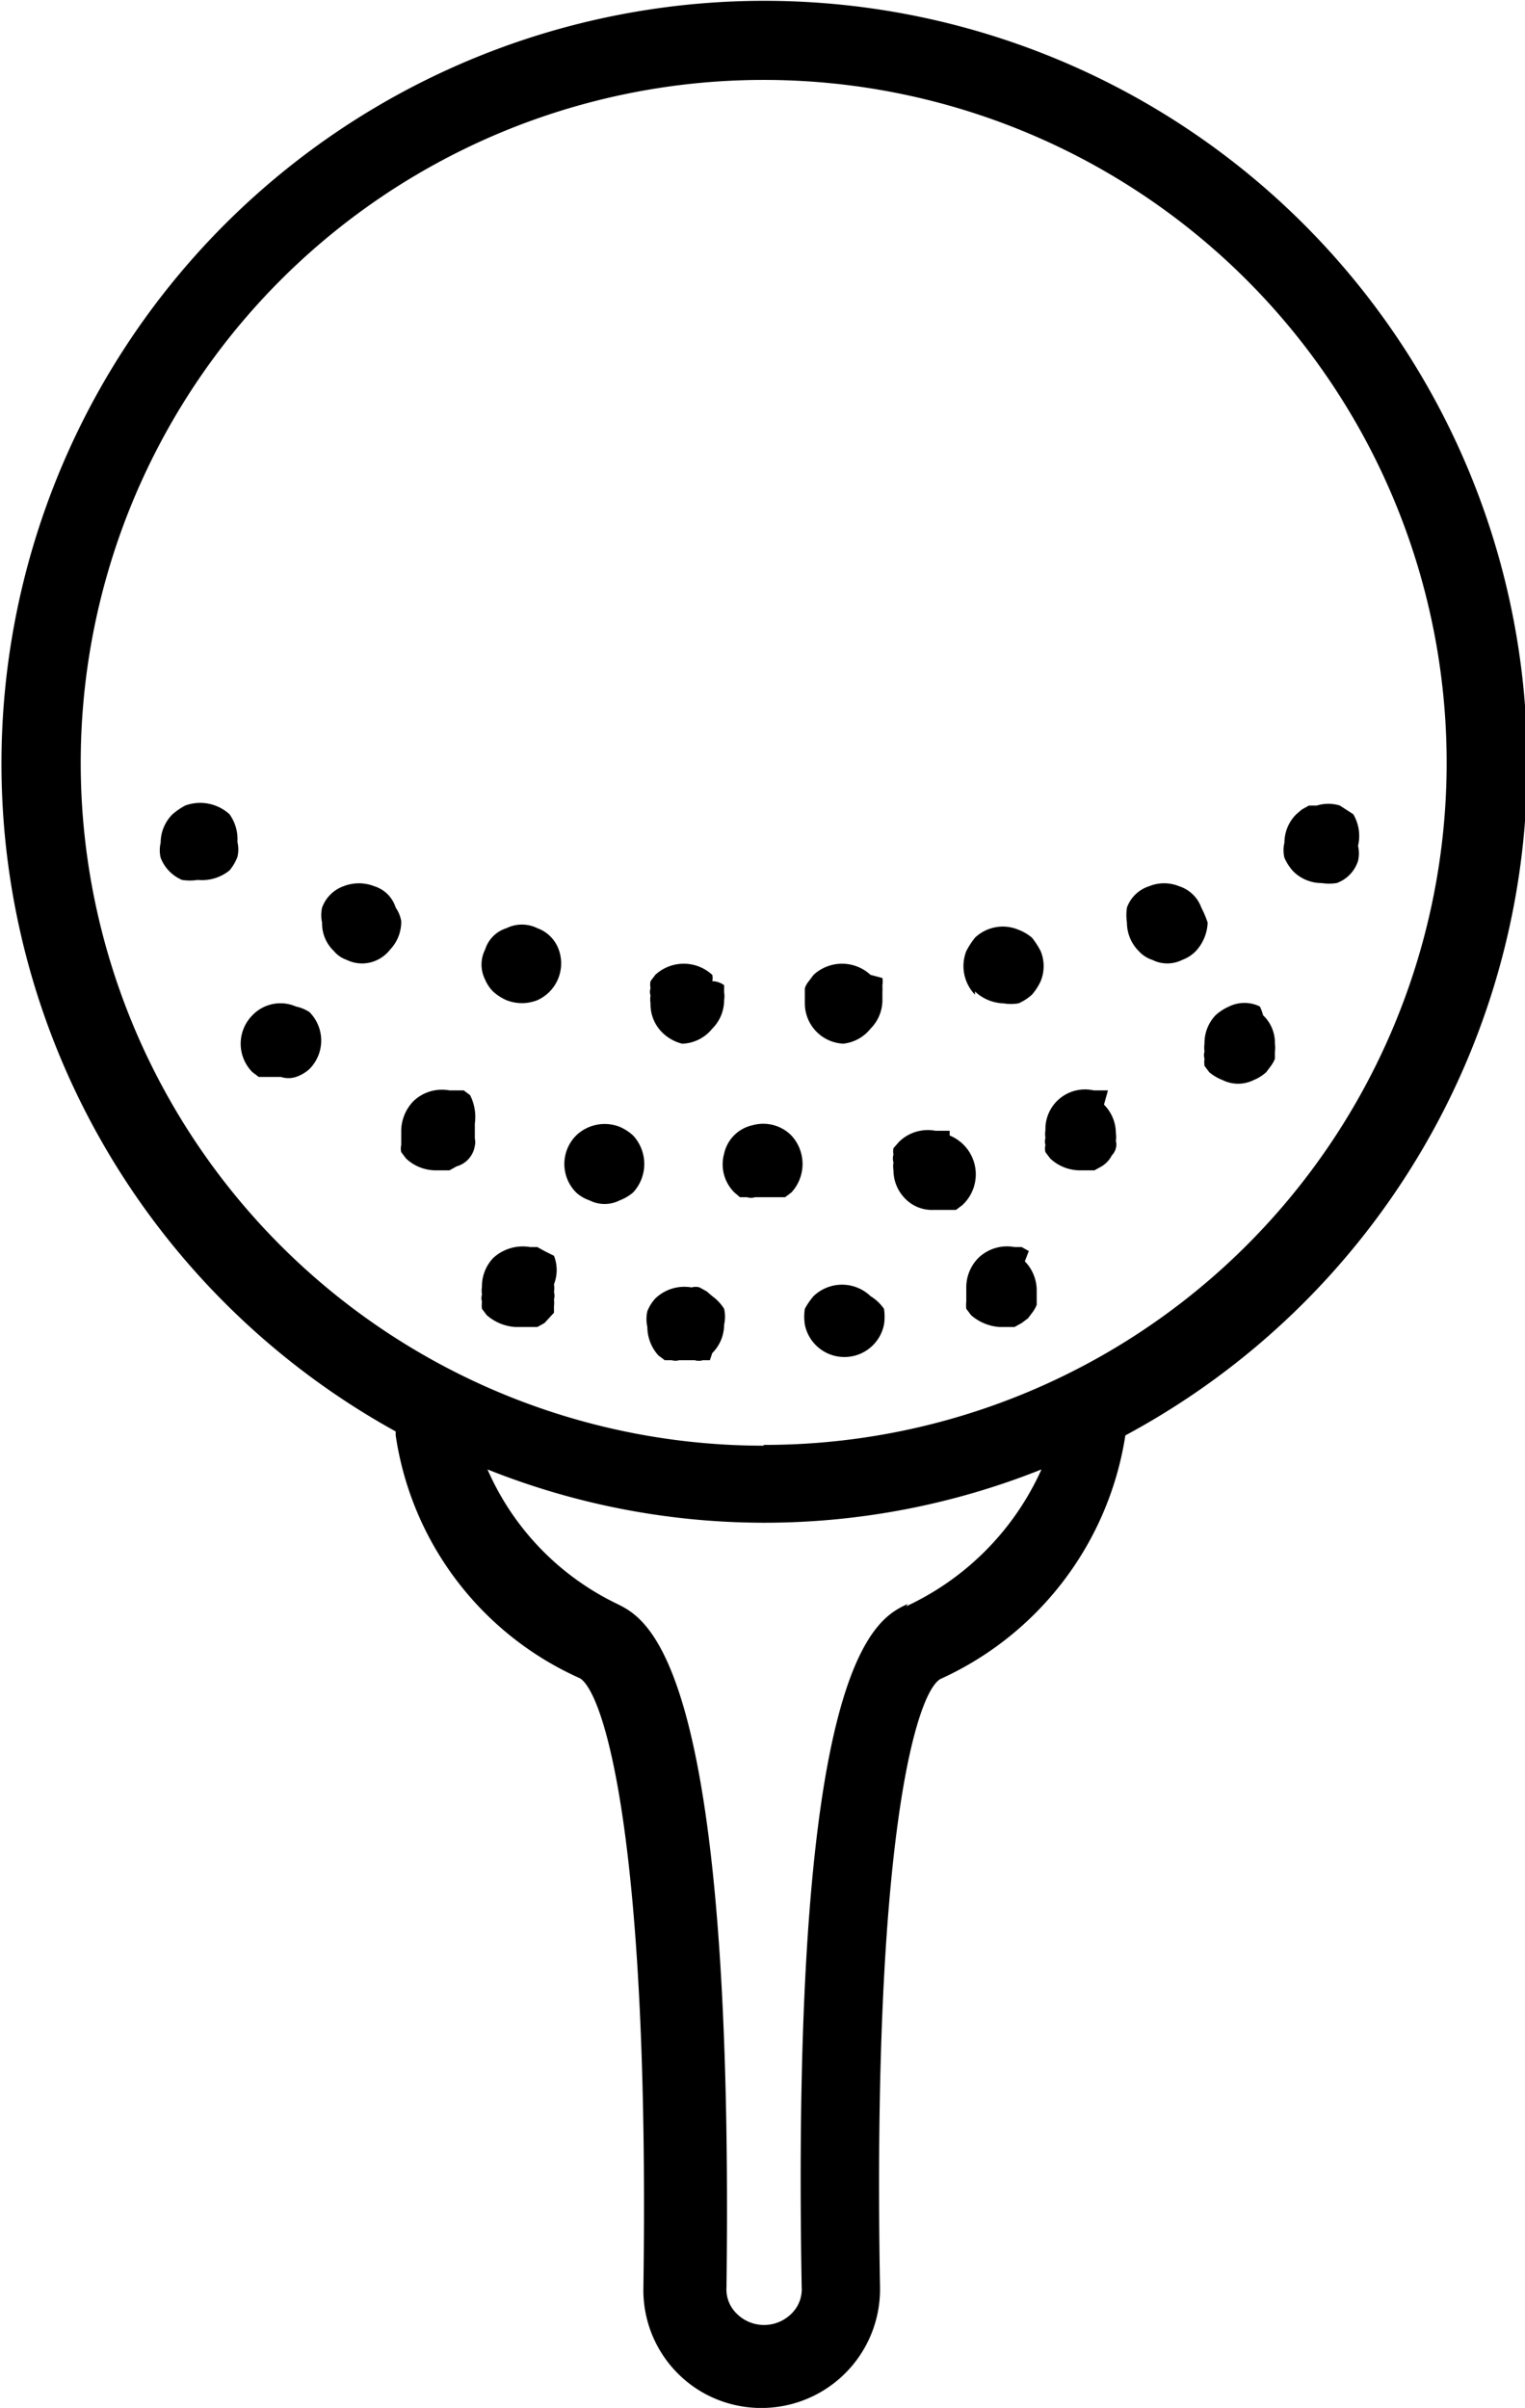
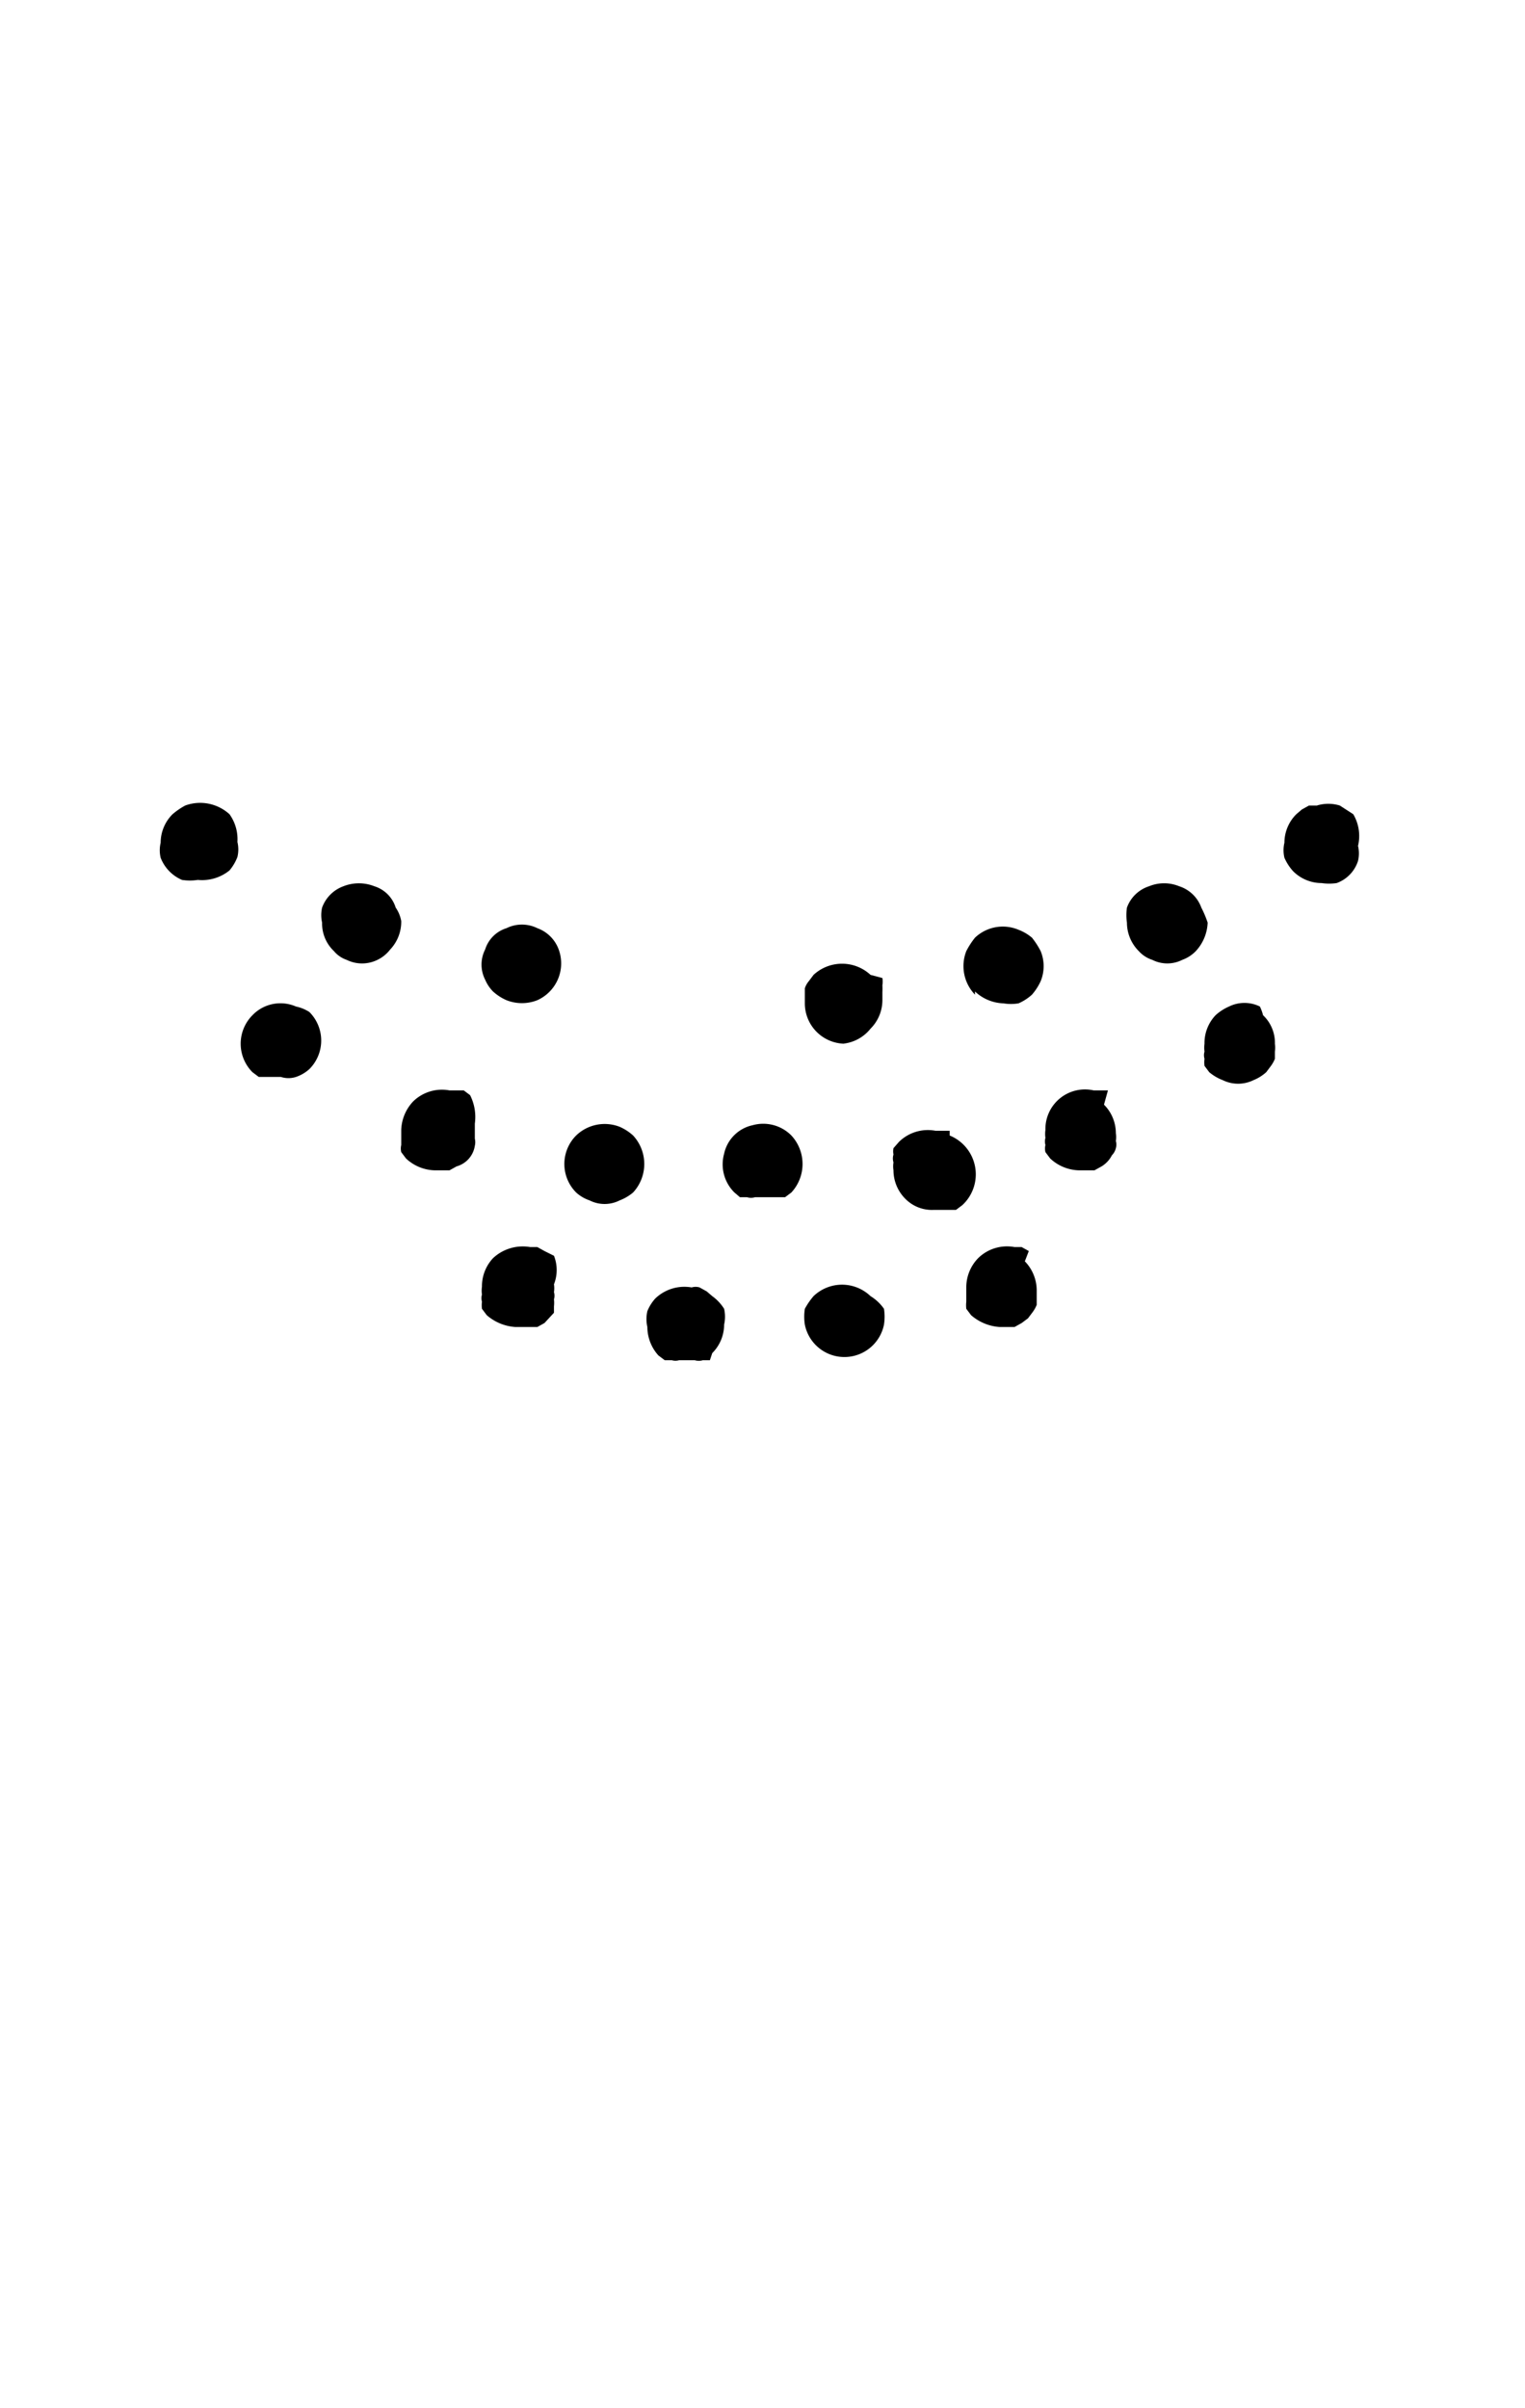
<svg xmlns="http://www.w3.org/2000/svg" viewBox="0 0 19.27 30.43">
  <g data-sanitized-data-name="图层 2" data-name="图层 2" id="图层_2">
    <g data-sanitized-data-name="Layer 1" data-name="Layer 1" id="Layer_1">
-       <path d="M19,7.27A9.64,9.64,0,1,0,5,18.09v.05a4,4,0,0,0,2.33,3.07c.31.2.88,2.07.8,7.7a1.49,1.49,0,0,0,.74,1.32,1.5,1.5,0,0,0,2.25-1.32c-.1-5.63.45-7.5.76-7.69a4.06,4.06,0,0,0,2.34-3.08s0,0,0,0A9.64,9.64,0,0,0,19,7.27Zm-7.53,13c-.41.19-1.48.7-1.34,8.63a.43.43,0,0,1-.13.34.49.49,0,0,1-.69,0,.43.43,0,0,1-.13-.34c.1-7.92-1-8.44-1.38-8.63a3.39,3.39,0,0,1-1.64-1.7,9.43,9.43,0,0,0,7,0A3.48,3.48,0,0,1,11.45,20.3Zm-1.81-2a8.63,8.63,0,1,1,8.62-8.62A8.62,8.62,0,0,1,9.64,18.26Z" />
      <path d="M3.74,12.72a.49.49,0,0,0-.55.11.51.51,0,0,0,0,.72l.08.06.09,0,.09,0h.1a.31.31,0,0,0,.19,0,.48.48,0,0,0,.17-.1.51.51,0,0,0,0-.72A.5.5,0,0,0,3.74,12.72Z" />
      <path d="M5.94,13.84l-.08-.06-.09,0-.09,0a.52.52,0,0,0-.46.14.55.55,0,0,0-.15.36s0,.07,0,.1l0,.09a.19.19,0,0,0,0,.09l.06.08a.55.55,0,0,0,.36.15h.1l.09,0,.09-.05A.32.32,0,0,0,6,14.48a.19.19,0,0,0,0-.09l0-.09s0-.07,0-.1A.61.61,0,0,0,5.94,13.84Z" />
      <path d="M8,14.35a.62.62,0,0,0-.17-.11.52.52,0,0,0-.55.11.51.51,0,0,0,0,.72.48.48,0,0,0,.17.1.42.42,0,0,0,.38,0,.59.59,0,0,0,.17-.1.53.53,0,0,0,0-.72Z" />
      <path d="M6.88,15.81l-.09-.05-.09,0a.55.55,0,0,0-.47.14.52.52,0,0,0-.14.36.34.34,0,0,0,0,.1.16.16,0,0,0,0,.09.36.36,0,0,0,0,.09l.06.08a.61.61,0,0,0,.36.15H6.7l.09,0,.09-.05L7,16.59,7,16.51a.41.41,0,0,0,0-.09.16.16,0,0,0,0-.09.34.34,0,0,0,0-.1A.49.49,0,0,0,7,15.87Z" />
      <path d="M9,16.38l-.07-.06-.09-.05a.17.17,0,0,0-.1,0,.53.53,0,0,0-.46.14.54.54,0,0,0-.1.16.45.45,0,0,0,0,.2.54.54,0,0,0,.14.36l.08.06.09,0a.16.16,0,0,0,.09,0h.2a.17.17,0,0,0,.1,0l.09,0L9,17.1a.51.51,0,0,0,.15-.36.45.45,0,0,0,0-.2A.57.57,0,0,0,9,16.38Z" />
      <path d="M11,16.38a.52.52,0,0,0-.72,0,.91.91,0,0,0-.11.16.65.65,0,0,0,0,.2.51.51,0,0,0,1,0,.65.65,0,0,0,0-.2A.57.57,0,0,0,11,16.38Z" />
      <path d="M13,15.81l-.09-.05-.09,0a.52.52,0,0,0-.46.14.53.53,0,0,0-.15.36s0,.07,0,.1l0,.09a.41.41,0,0,0,0,.09l.06.08a.61.61,0,0,0,.36.15h.1l.09,0,.09-.05.08-.06.06-.08a.41.41,0,0,0,.05-.09l0-.09s0-.07,0-.1a.53.53,0,0,0-.15-.36Z" />
      <path d="M10,14.35h0a.5.5,0,0,0-.49-.13.47.47,0,0,0-.36.36.5.5,0,0,0,.13.49l.07.06.09,0a.17.17,0,0,0,.1,0h.2l.09,0,.09,0,.08-.06A.53.53,0,0,0,10,14.35Z" />
      <path d="M12,14.35h0L12,14.29l-.09,0-.09,0a.52.52,0,0,0-.46.14l-.07.08a.2.2,0,0,0,0,.08.17.17,0,0,0,0,.1.31.31,0,0,0,0,.1.51.51,0,0,0,.15.36.47.47,0,0,0,.36.14h.1l.09,0,.09,0,.08-.06A.53.53,0,0,0,12,14.35Z" />
      <path d="M14,13.78l-.09,0-.09,0a.5.5,0,0,0-.61.5.34.34,0,0,0,0,.1.16.16,0,0,0,0,.09.19.19,0,0,0,0,.09l.06.08a.55.55,0,0,0,.36.15h.11l.09,0,.09-.05a.35.35,0,0,0,.13-.14.19.19,0,0,0,.05-.09.16.16,0,0,0,0-.09.34.34,0,0,0,0-.1.51.51,0,0,0-.15-.36Z" />
      <path d="M15.92,12.72a.44.44,0,0,0-.39,0,.62.62,0,0,0-.17.11.51.51,0,0,0-.14.36.38.38,0,0,0,0,.1.16.16,0,0,0,0,.09.36.36,0,0,0,0,.09l.06.08a.59.59,0,0,0,.17.1.44.44,0,0,0,.39,0,.54.54,0,0,0,.16-.1l.06-.08a.41.41,0,0,0,.05-.09l0-.09a.38.38,0,0,0,0-.1.48.48,0,0,0-.15-.36A.57.57,0,0,0,15.92,12.72Z" />
      <path d="M2.9,10.29a.55.55,0,0,0-.56-.11.91.91,0,0,0-.16.11.51.51,0,0,0-.15.36.41.41,0,0,0,0,.19.5.5,0,0,0,.27.28.65.65,0,0,0,.2,0A.55.55,0,0,0,2.9,11a.59.59,0,0,0,.1-.17.41.41,0,0,0,0-.19A.54.54,0,0,0,2.9,10.29Z" />
      <path d="M5,11.47a.41.41,0,0,0-.27-.27.53.53,0,0,0-.39,0,.45.45,0,0,0-.27.27.43.43,0,0,0,0,.19.48.48,0,0,0,.15.36.36.36,0,0,0,.16.11.44.44,0,0,0,.39,0A.45.45,0,0,0,4.93,12a.51.51,0,0,0,.14-.36A.43.43,0,0,0,5,11.47Z" />
      <path d="M17.1,10.29l-.17-.11a.49.49,0,0,0-.29,0l-.1,0-.09.05-.07.06a.51.51,0,0,0-.15.36.41.41,0,0,0,0,.19.62.62,0,0,0,.11.17.51.51,0,0,0,.36.15.65.65,0,0,0,.19,0,.44.44,0,0,0,.27-.28.41.41,0,0,0,0-.19A.54.54,0,0,0,17.1,10.29Z" />
      <path d="M15.18,11.47a.44.44,0,0,0-.28-.27.5.5,0,0,0-.38,0,.44.44,0,0,0-.28.27.65.65,0,0,0,0,.19.51.51,0,0,0,.15.36.39.39,0,0,0,.17.11.42.42,0,0,0,.38,0,.45.45,0,0,0,.17-.11.56.56,0,0,0,.15-.36A1.29,1.29,0,0,0,15.18,11.47Z" />
      <path d="M6.23,12.53a.62.62,0,0,0,.17.11.53.53,0,0,0,.39,0A.51.51,0,0,0,7.06,12a.45.45,0,0,0-.27-.27.44.44,0,0,0-.39,0,.41.41,0,0,0-.27.27.42.42,0,0,0,0,.38A.48.48,0,0,0,6.23,12.53Z" />
-       <path d="M8.62,13.19A.51.51,0,0,0,9,13a.51.51,0,0,0,.15-.36.31.31,0,0,0,0-.1l0-.09A.26.26,0,0,0,9,12.4.16.16,0,0,0,9,12.32a.53.53,0,0,0-.72,0l-.06.08a.25.25,0,0,0,0,.09.14.14,0,0,0,0,.09.34.34,0,0,0,0,.1.5.5,0,0,0,.14.36A.55.55,0,0,0,8.62,13.19Z" />
      <path d="M10.65,13.19A.51.51,0,0,0,11,13a.51.51,0,0,0,.15-.36s0-.07,0-.1a.94.94,0,0,0,0-.09.26.26,0,0,0,0-.09L11,12.32a.53.53,0,0,0-.72,0l-.06.08a.26.26,0,0,0-.05.09l0,.09s0,.07,0,.1a.51.51,0,0,0,.51.51Z" />
      <path d="M12.32,12.53a.55.55,0,0,0,.36.15.58.58,0,0,0,.19,0,.62.62,0,0,0,.17-.11.71.71,0,0,0,.11-.17.5.5,0,0,0,0-.38,1,1,0,0,0-.11-.17.59.59,0,0,0-.17-.1.51.51,0,0,0-.55.1,1,1,0,0,0-.11.17.52.52,0,0,0,.11.55Z" />
    </g>
  </g>
</svg>